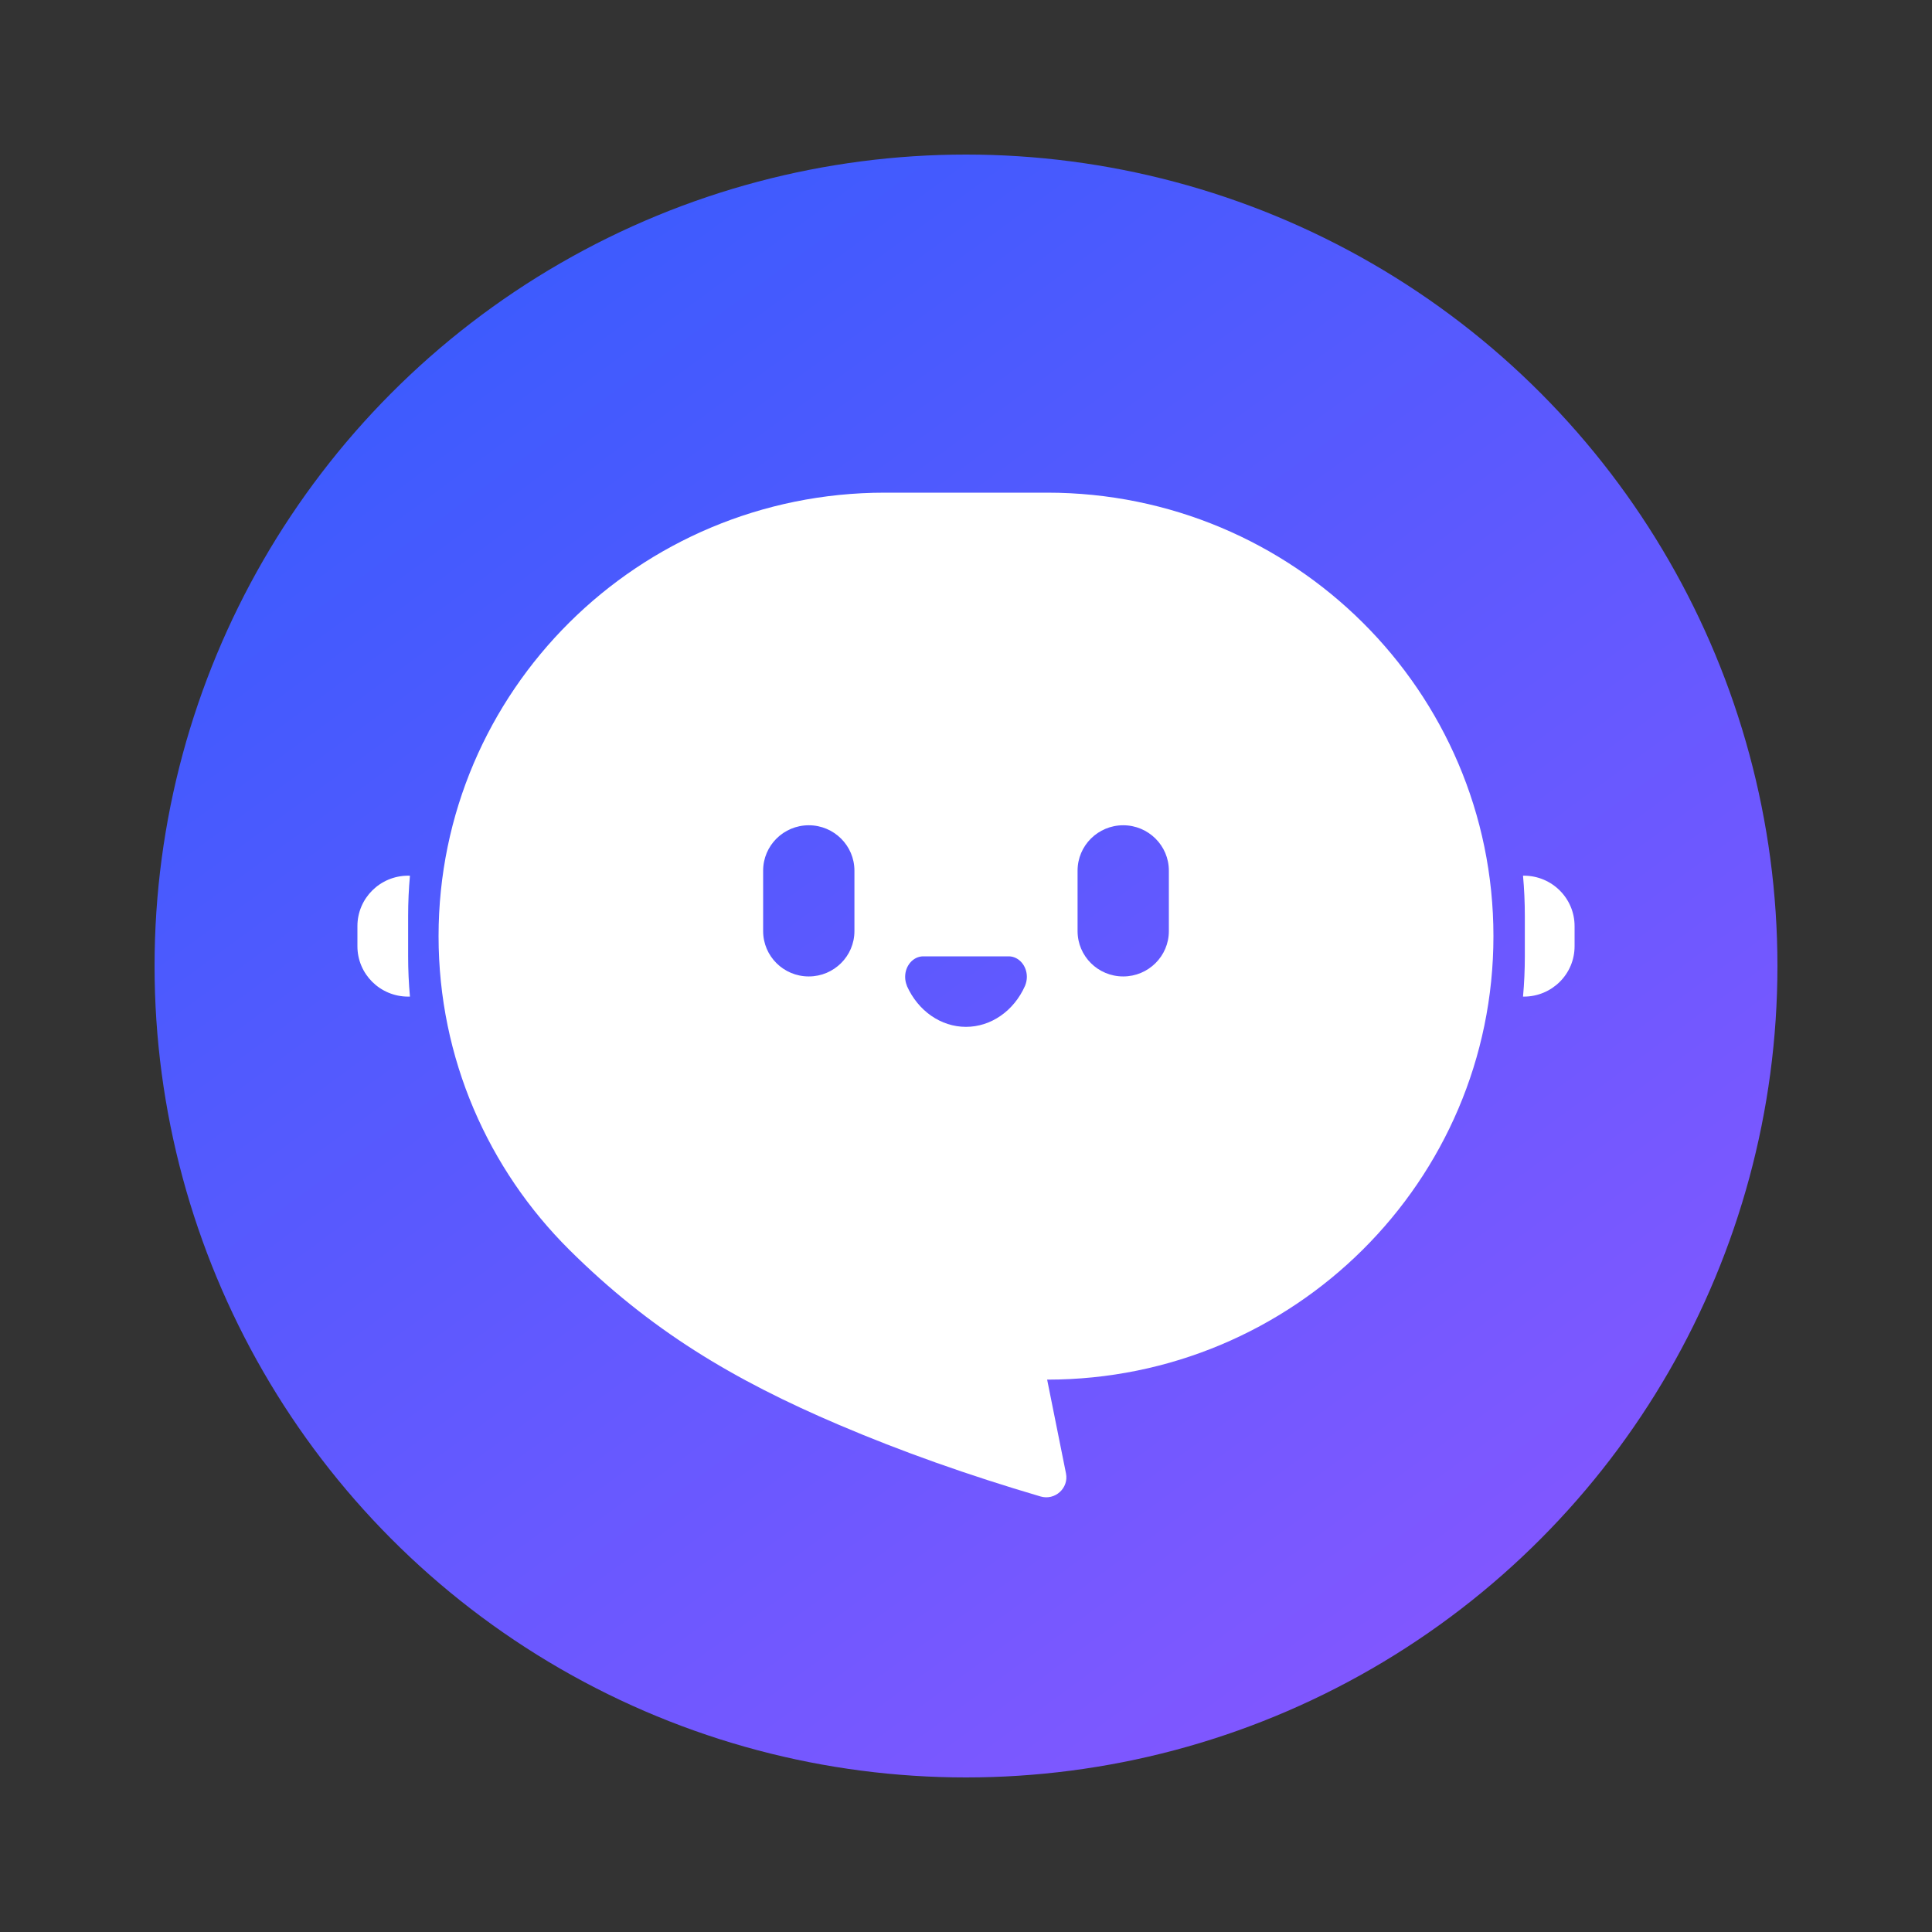
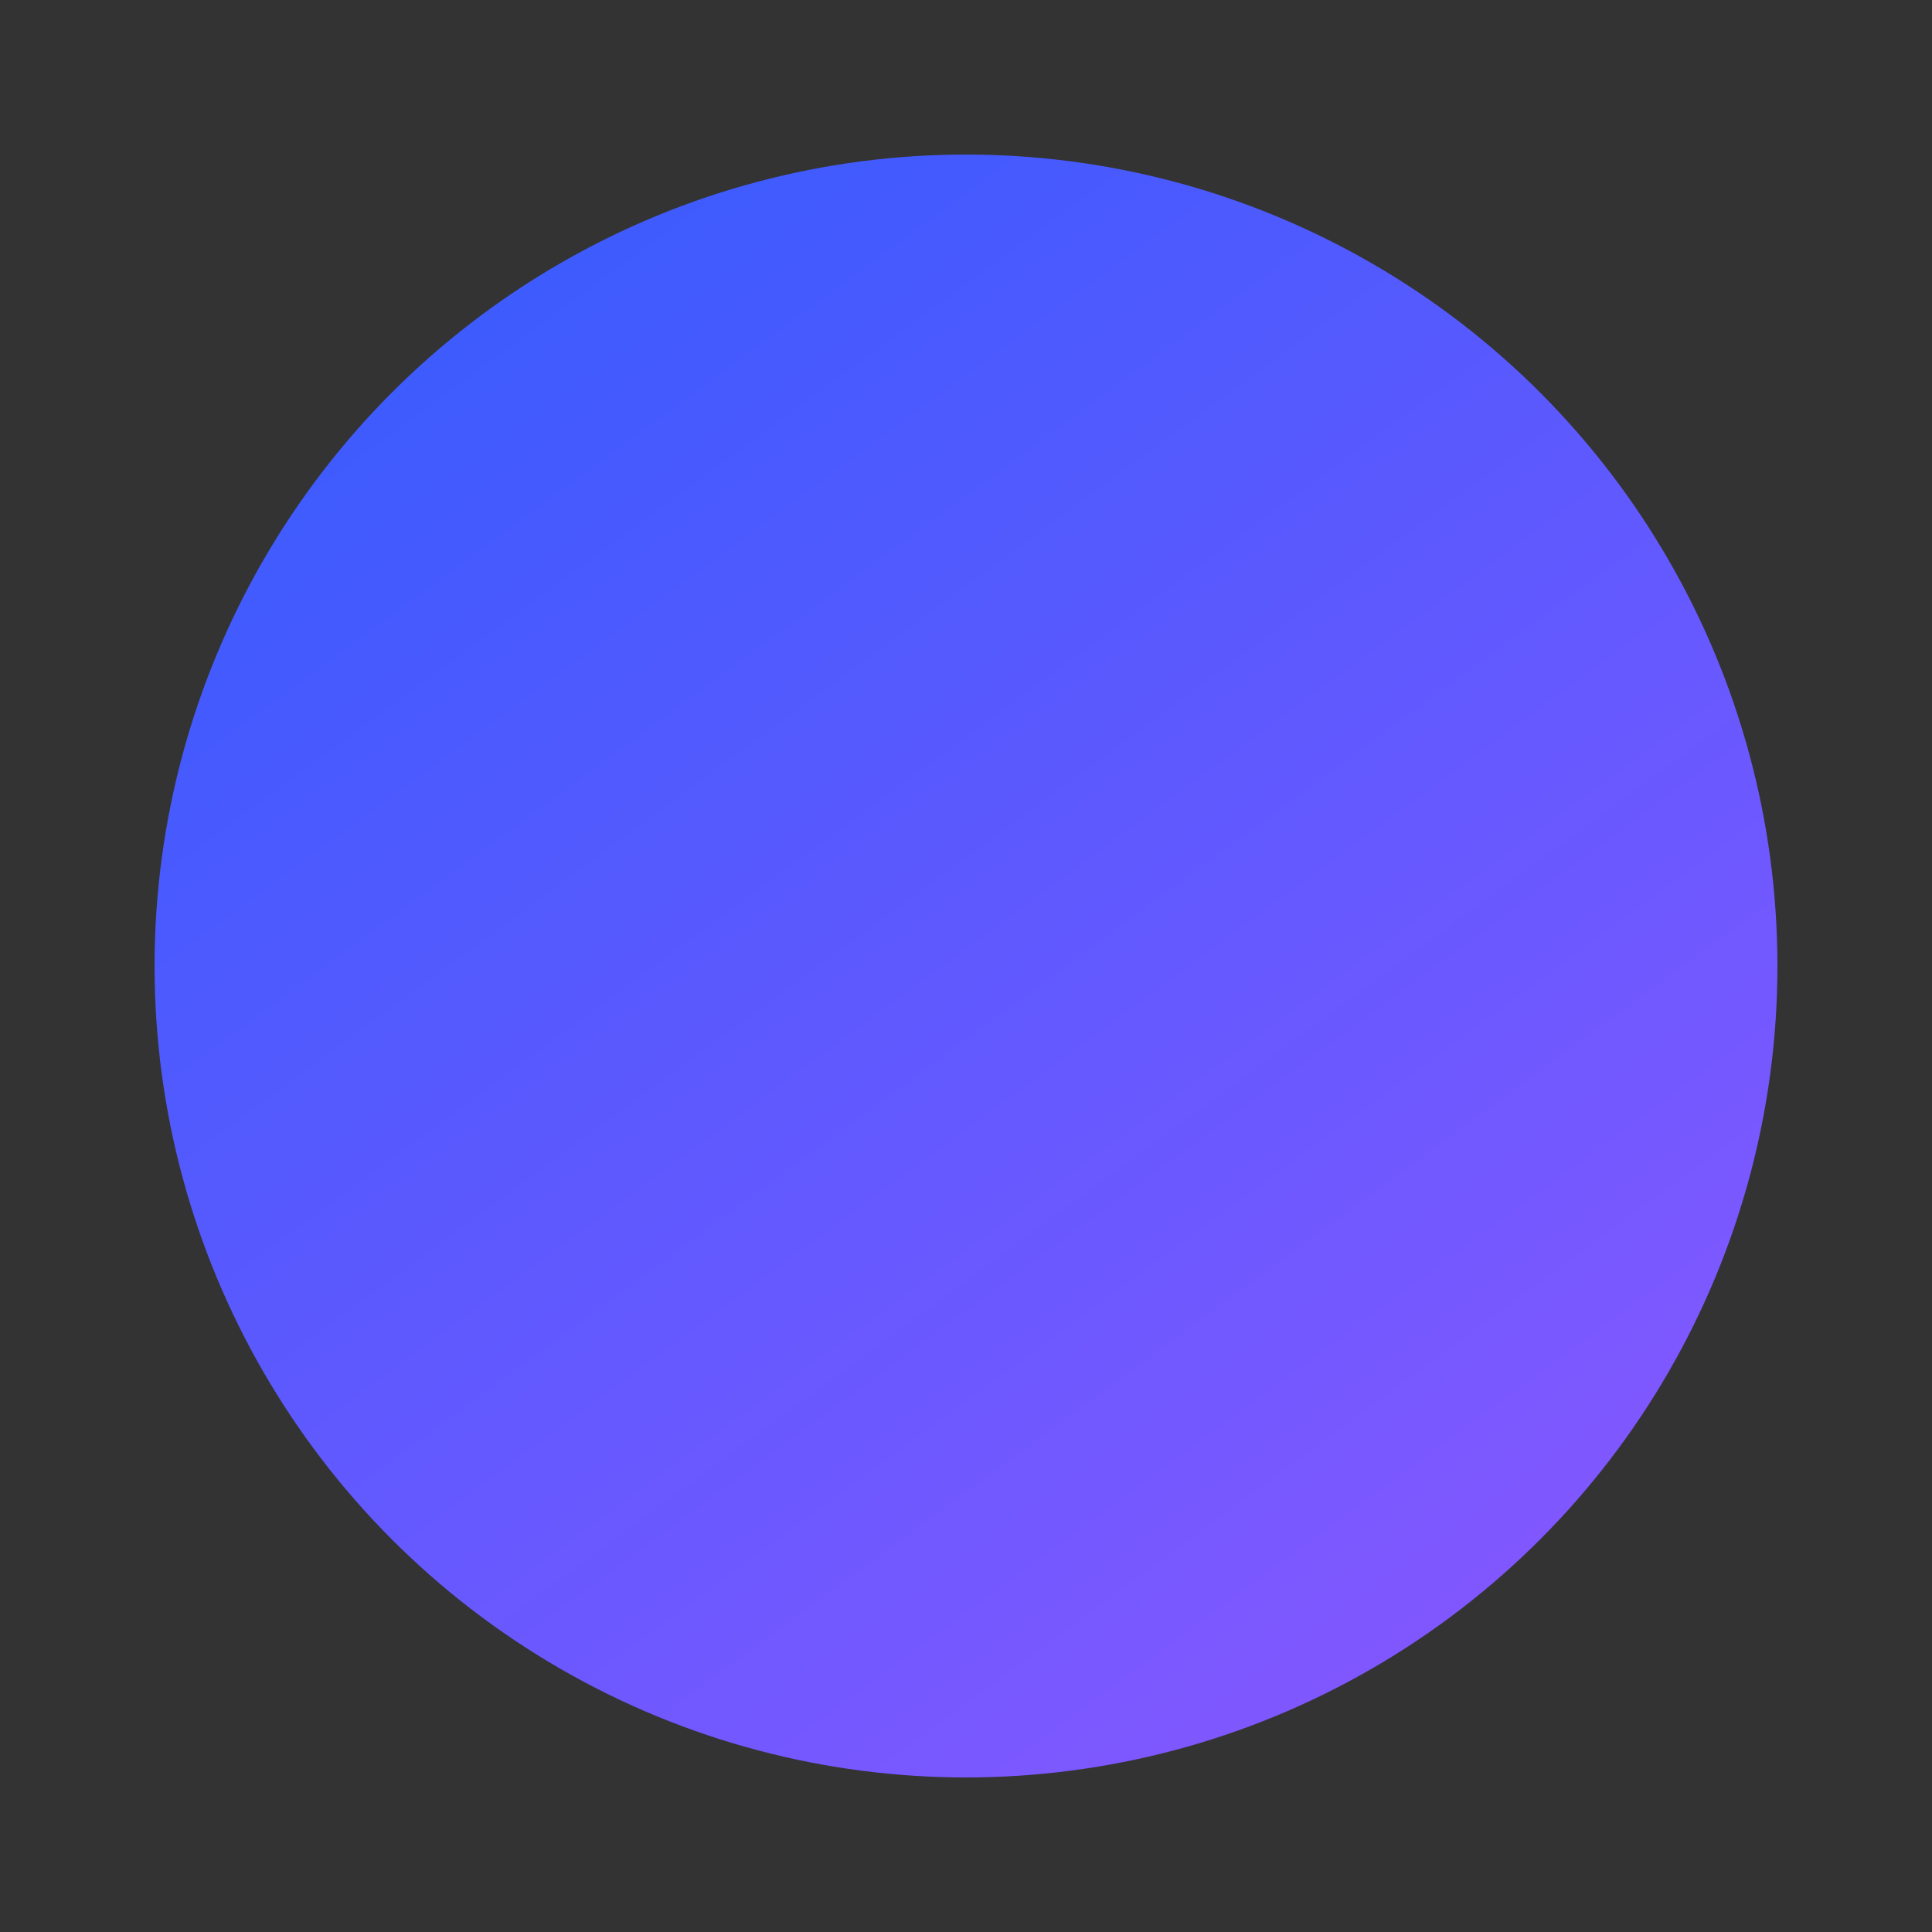
<svg xmlns="http://www.w3.org/2000/svg" fill="none" version="1.1" width="32" height="32" viewBox="0 0 32 32">
  <rect x="0" y="0" width="32" height="32" fill="#333333" stroke="none" />
  <defs>
    <clipPath id="master_svg0_110_09072">
      <rect x="0" y="0" width="32" height="32" rx="0" />
    </clipPath>
    <linearGradient x1="0.208" y1="0.029" x2="0.878" y2="0.942" id="master_svg1_36_04584">
      <stop offset="0%" stop-color="#FFFFFF" stop-opacity="1" />
      <stop offset="0%" stop-color="#3A5BFE" stop-opacity="1" />
      <stop offset="100%" stop-color="#8657FF" stop-opacity="1" />
    </linearGradient>
  </defs>
  <g clip-path="url(#master_svg0_110_09072)">
    <g>
      <ellipse cx="16" cy="16" rx="13.44" ry="13.44" fill="url(#master_svg1_36_04584)" fill-opacity="1" />
    </g>
    <g style="opacity:0;">
-       <rect x="98" y="48" width="4" height="5" rx="0" fill="#FFFFFF" fill-opacity="1" />
-     </g>
+       </g>
    <g style="opacity:0;">
      <ellipse cx="100" cy="44" rx="5" ry="5" fill="#FFFFFF" fill-opacity="1" />
    </g>
    <g>
-       <path d="M7.264,15.506C7.264,17.534,8.091,19.37,9.429,20.7C10.767,22.029,12.136,22.851,13.9,23.602Q15.439,24.258,17.234,24.786C17.474,24.857,17.705,24.648,17.656,24.404L17.344,22.851C21.426,22.851,24.736,19.562,24.736,15.506C24.736,11.449,21.426,8.16,17.344,8.16L14.656,8.16C10.573,8.16,7.264,11.449,7.264,15.506ZM12.64,15.422L12.64,14.42C12.64,14.006,12.978,13.669,13.396,13.669C13.813,13.669,14.152,14.006,14.152,14.42L14.152,15.422C14.152,15.837,13.813,16.173,13.396,16.173C12.978,16.173,12.64,15.837,12.64,15.422ZM17.848,15.422L17.848,14.42C17.848,14.006,18.186,13.669,18.604,13.669C19.021,13.669,19.36,14.006,19.36,14.42L19.36,15.422C19.36,15.837,19.021,16.173,18.604,16.173C18.186,16.173,17.848,15.837,17.848,15.422ZM6.76,15.84L6.76,15.172C6.76,14.947,6.77,14.724,6.79,14.505C6.78,14.504,6.77,14.504,6.76,14.504C6.296,14.504,5.92,14.878,5.92,15.339L5.92,15.673C5.92,16.134,6.296,16.507,6.76,16.507C6.77,16.507,6.78,16.507,6.79,16.507C6.77,16.287,6.76,16.064,6.76,15.84ZM25.256,15.172C25.256,14.947,25.246,14.724,25.226,14.504C25.231,14.504,25.235,14.504,25.24,14.504C25.704,14.504,26.08,14.878,26.08,15.339L26.08,15.673C26.08,16.134,25.704,16.507,25.24,16.507C25.235,16.507,25.231,16.507,25.226,16.507C25.246,16.287,25.256,16.065,25.256,15.84L25.256,15.172ZM15.284,15.84L16.717,15.84L16.717,15.84C16.879,15.847,17.008,15.997,17.008,16.18C17.008,16.231,16.997,16.281,16.978,16.328L16.978,16.328C16.793,16.745,16.414,17.008,15.999,17.008C15.585,17.008,15.206,16.745,15.02,16.328L15.022,16.328C15.002,16.281,14.992,16.231,14.992,16.18C14.992,15.996,15.121,15.846,15.284,15.84L15.284,15.84Z" fill-rule="evenodd" fill="#FFFFFF" fill-opacity="1" />
-     </g>
+       </g>
  </g>
</svg>